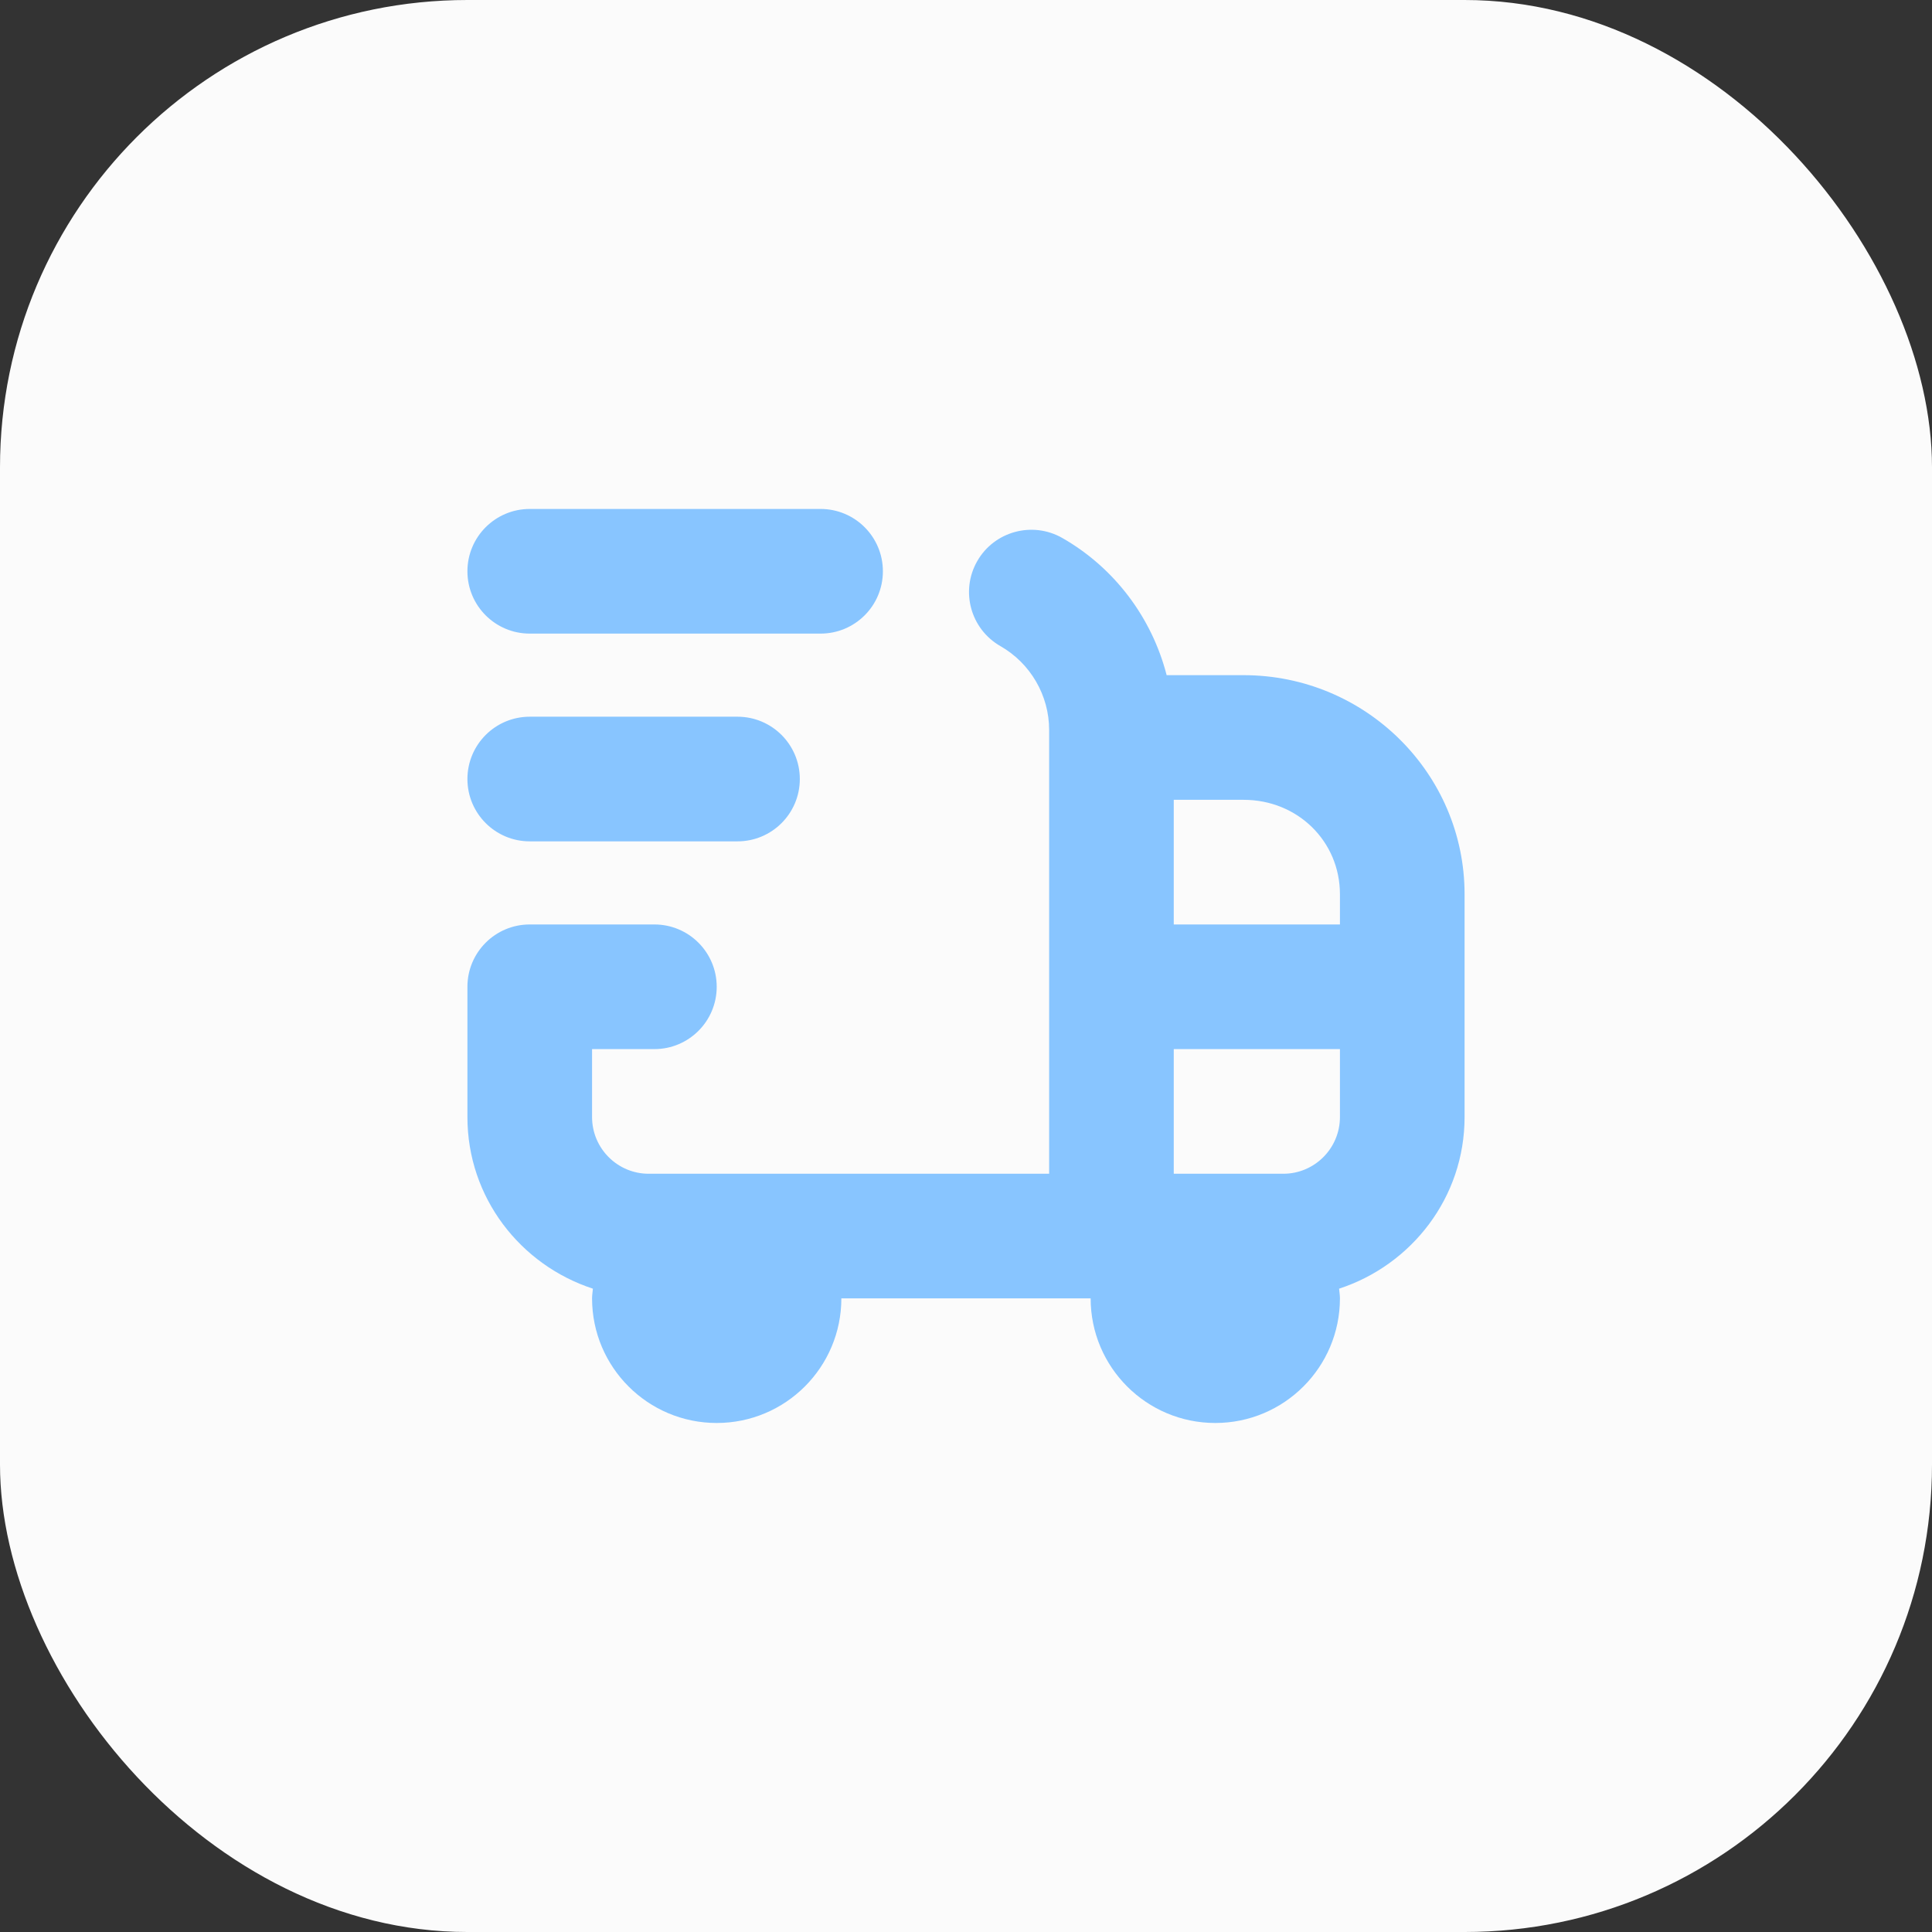
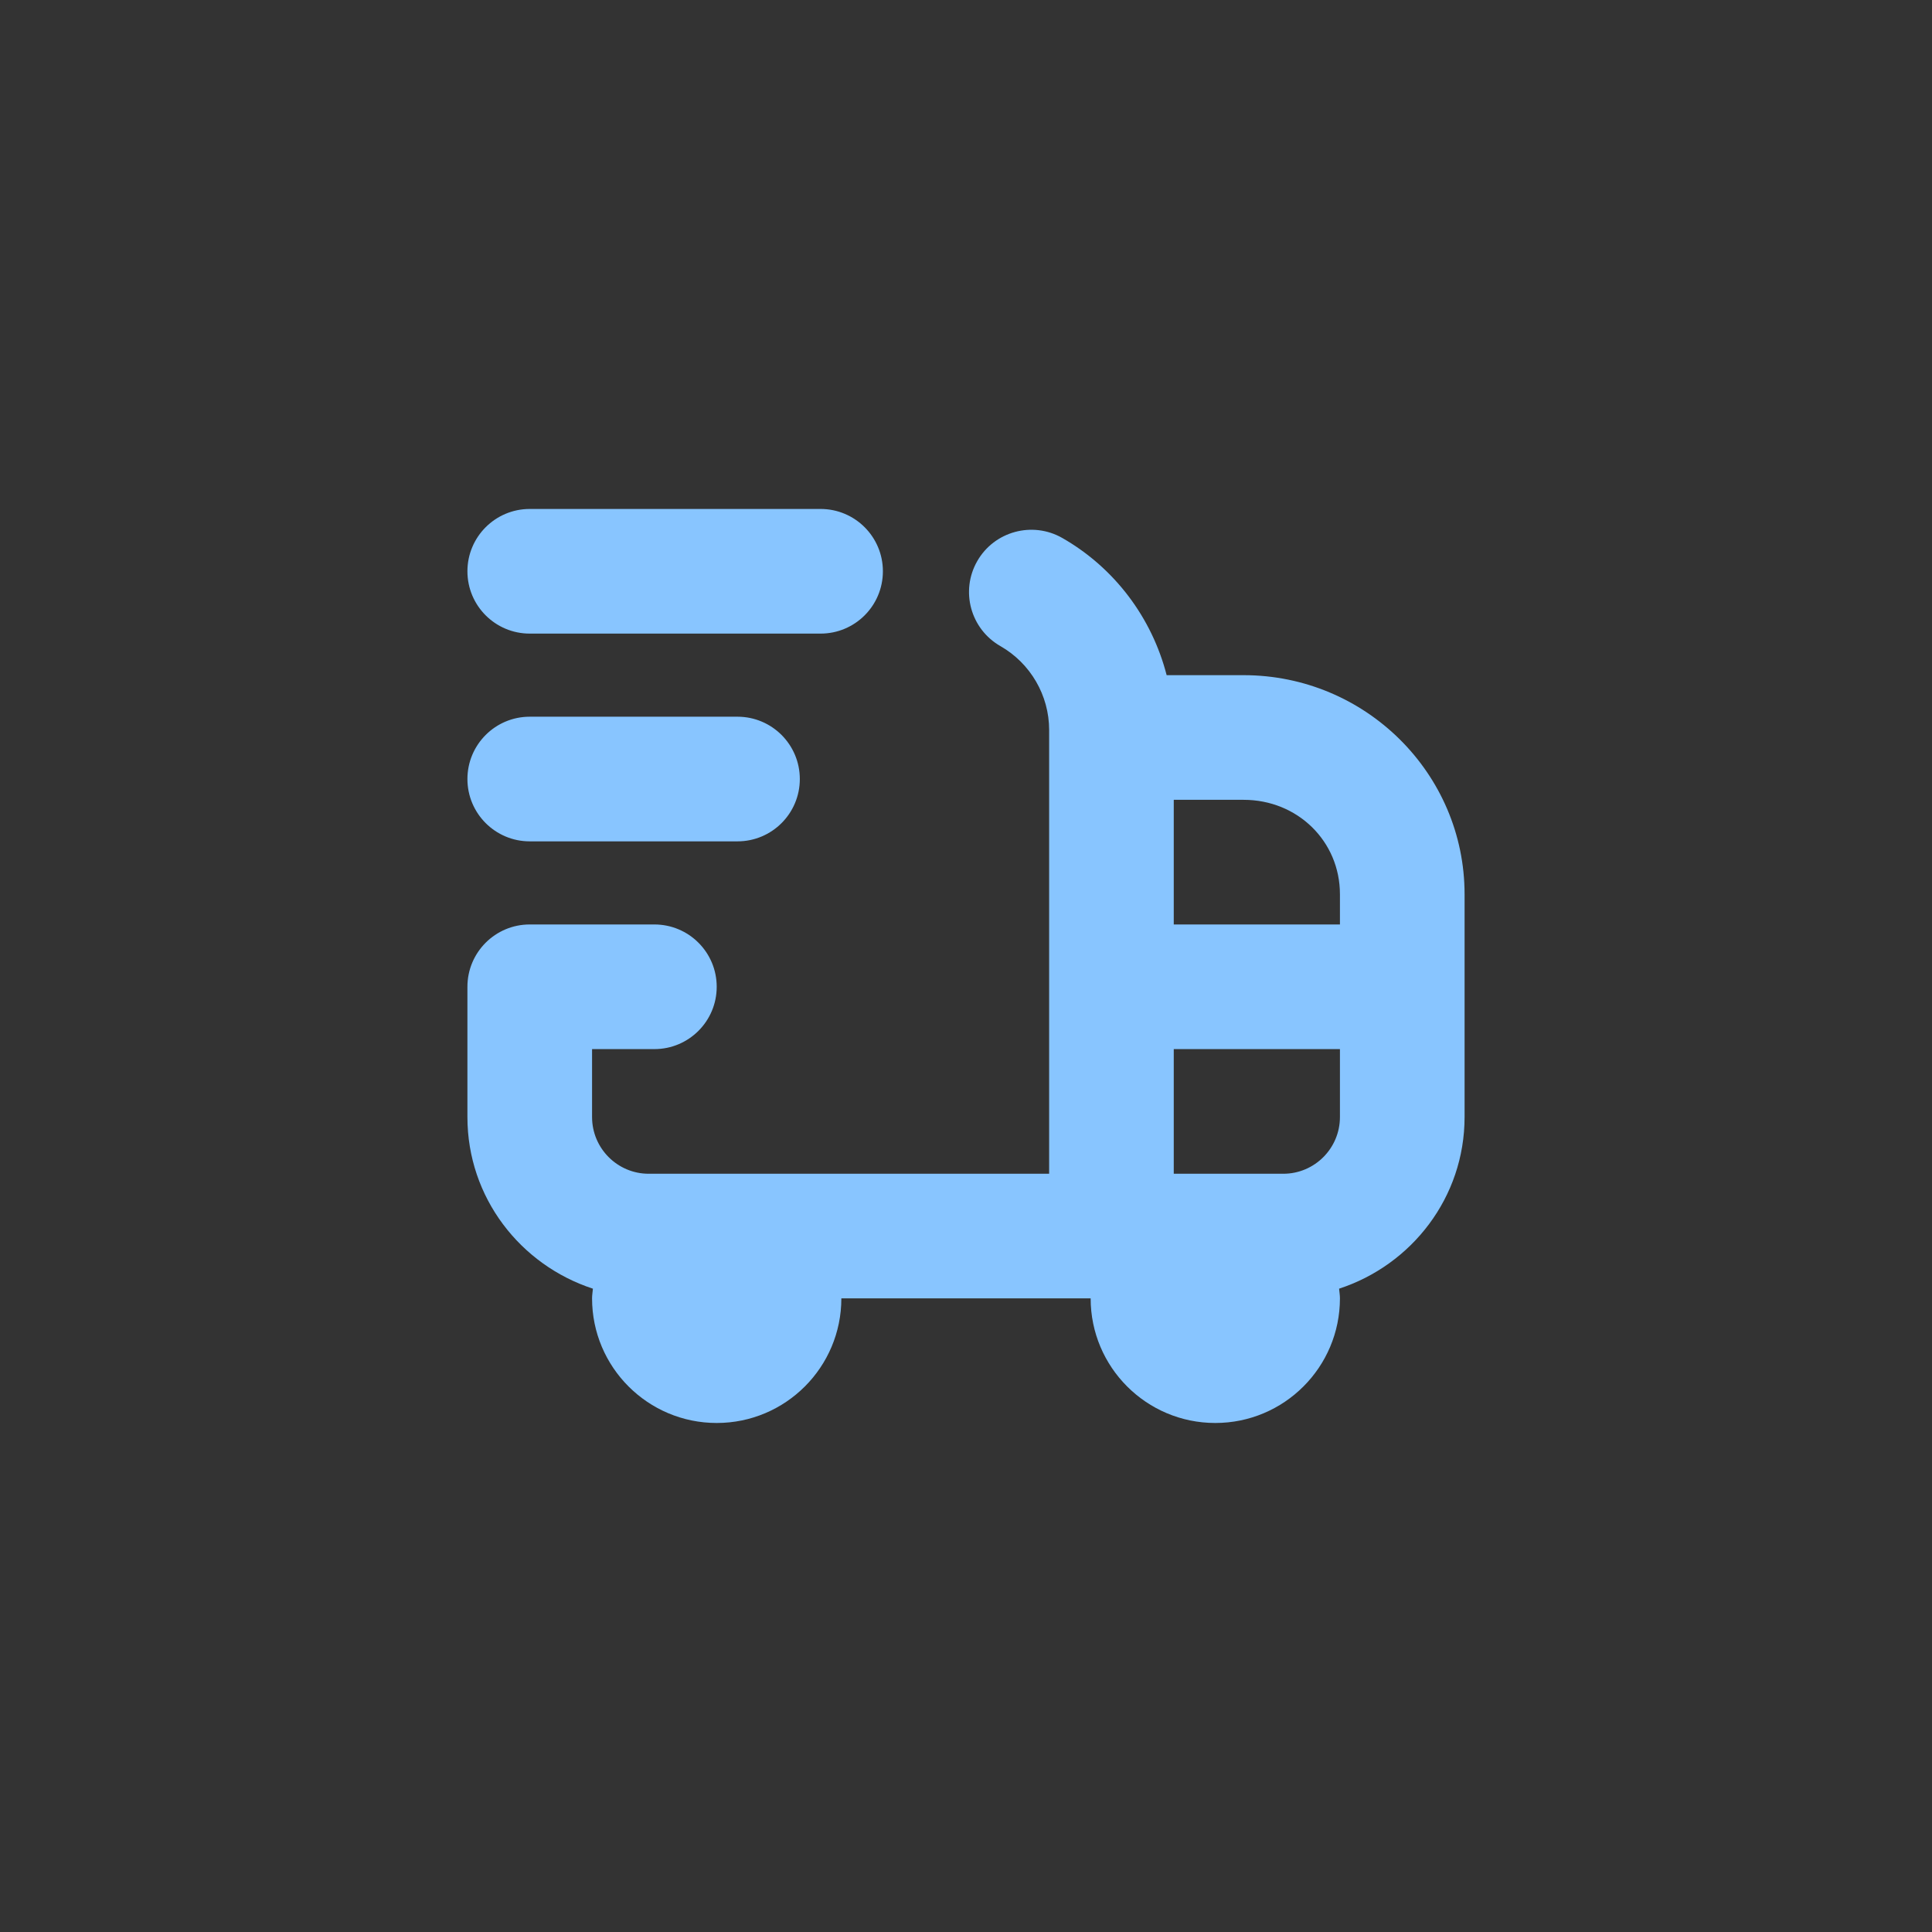
<svg xmlns="http://www.w3.org/2000/svg" width="62" height="62" viewBox="0 0 62 62" fill="none">
  <rect x="0" y="0" width="62" height="62" fill="#333333" stroke="none" />
-   <rect width="62" height="62" rx="15" fill="#FBFBFB" />
  <path d="M39.909 21.667H37.439C36.967 19.831 35.773 18.225 34.088 17.263C33.133 16.719 31.908 17.048 31.36 18.008C30.812 18.968 31.147 20.189 32.107 20.736C33.069 21.287 33.668 22.316 33.668 23.424V37.667H20.817C19.815 37.667 19 36.851 19 35.848V33.667H21C22.104 33.667 23 32.772 23 31.667C23 30.561 22.104 29.667 21 29.667H17C15.896 29.667 15 30.561 15 31.667V35.848C15 38.428 16.697 40.595 19.027 41.355C19.019 41.459 19 41.56 19 41.665C19 43.875 20.791 45.665 23 45.665C25.209 45.665 27 43.875 27 41.665H35C35 43.875 36.791 45.665 39 45.665C41.209 45.665 43 43.875 43 41.665C43 41.559 42.981 41.457 42.973 41.355C45.301 40.595 47 38.427 47 35.848V28.697C47 24.82 43.819 21.667 39.909 21.667ZM43 28.697V29.667H37.667V25.667H39.909C41.643 25.667 43 26.999 43 28.697ZM41.183 37.667H37.667V33.667H43V35.848C43 36.851 42.185 37.667 41.183 37.667ZM15 18.333C15 17.228 15.896 16.333 17 16.333H26.333C27.437 16.333 28.333 17.228 28.333 18.333C28.333 19.439 27.437 20.333 26.333 20.333H17C15.896 20.333 15 19.439 15 18.333ZM15 25C15 23.895 15.896 23 17 23H23.667C24.771 23 25.667 23.895 25.667 25C25.667 26.105 24.771 27 23.667 27H17C15.896 27 15 26.105 15 25Z" fill="#88C5FF" />
</svg>